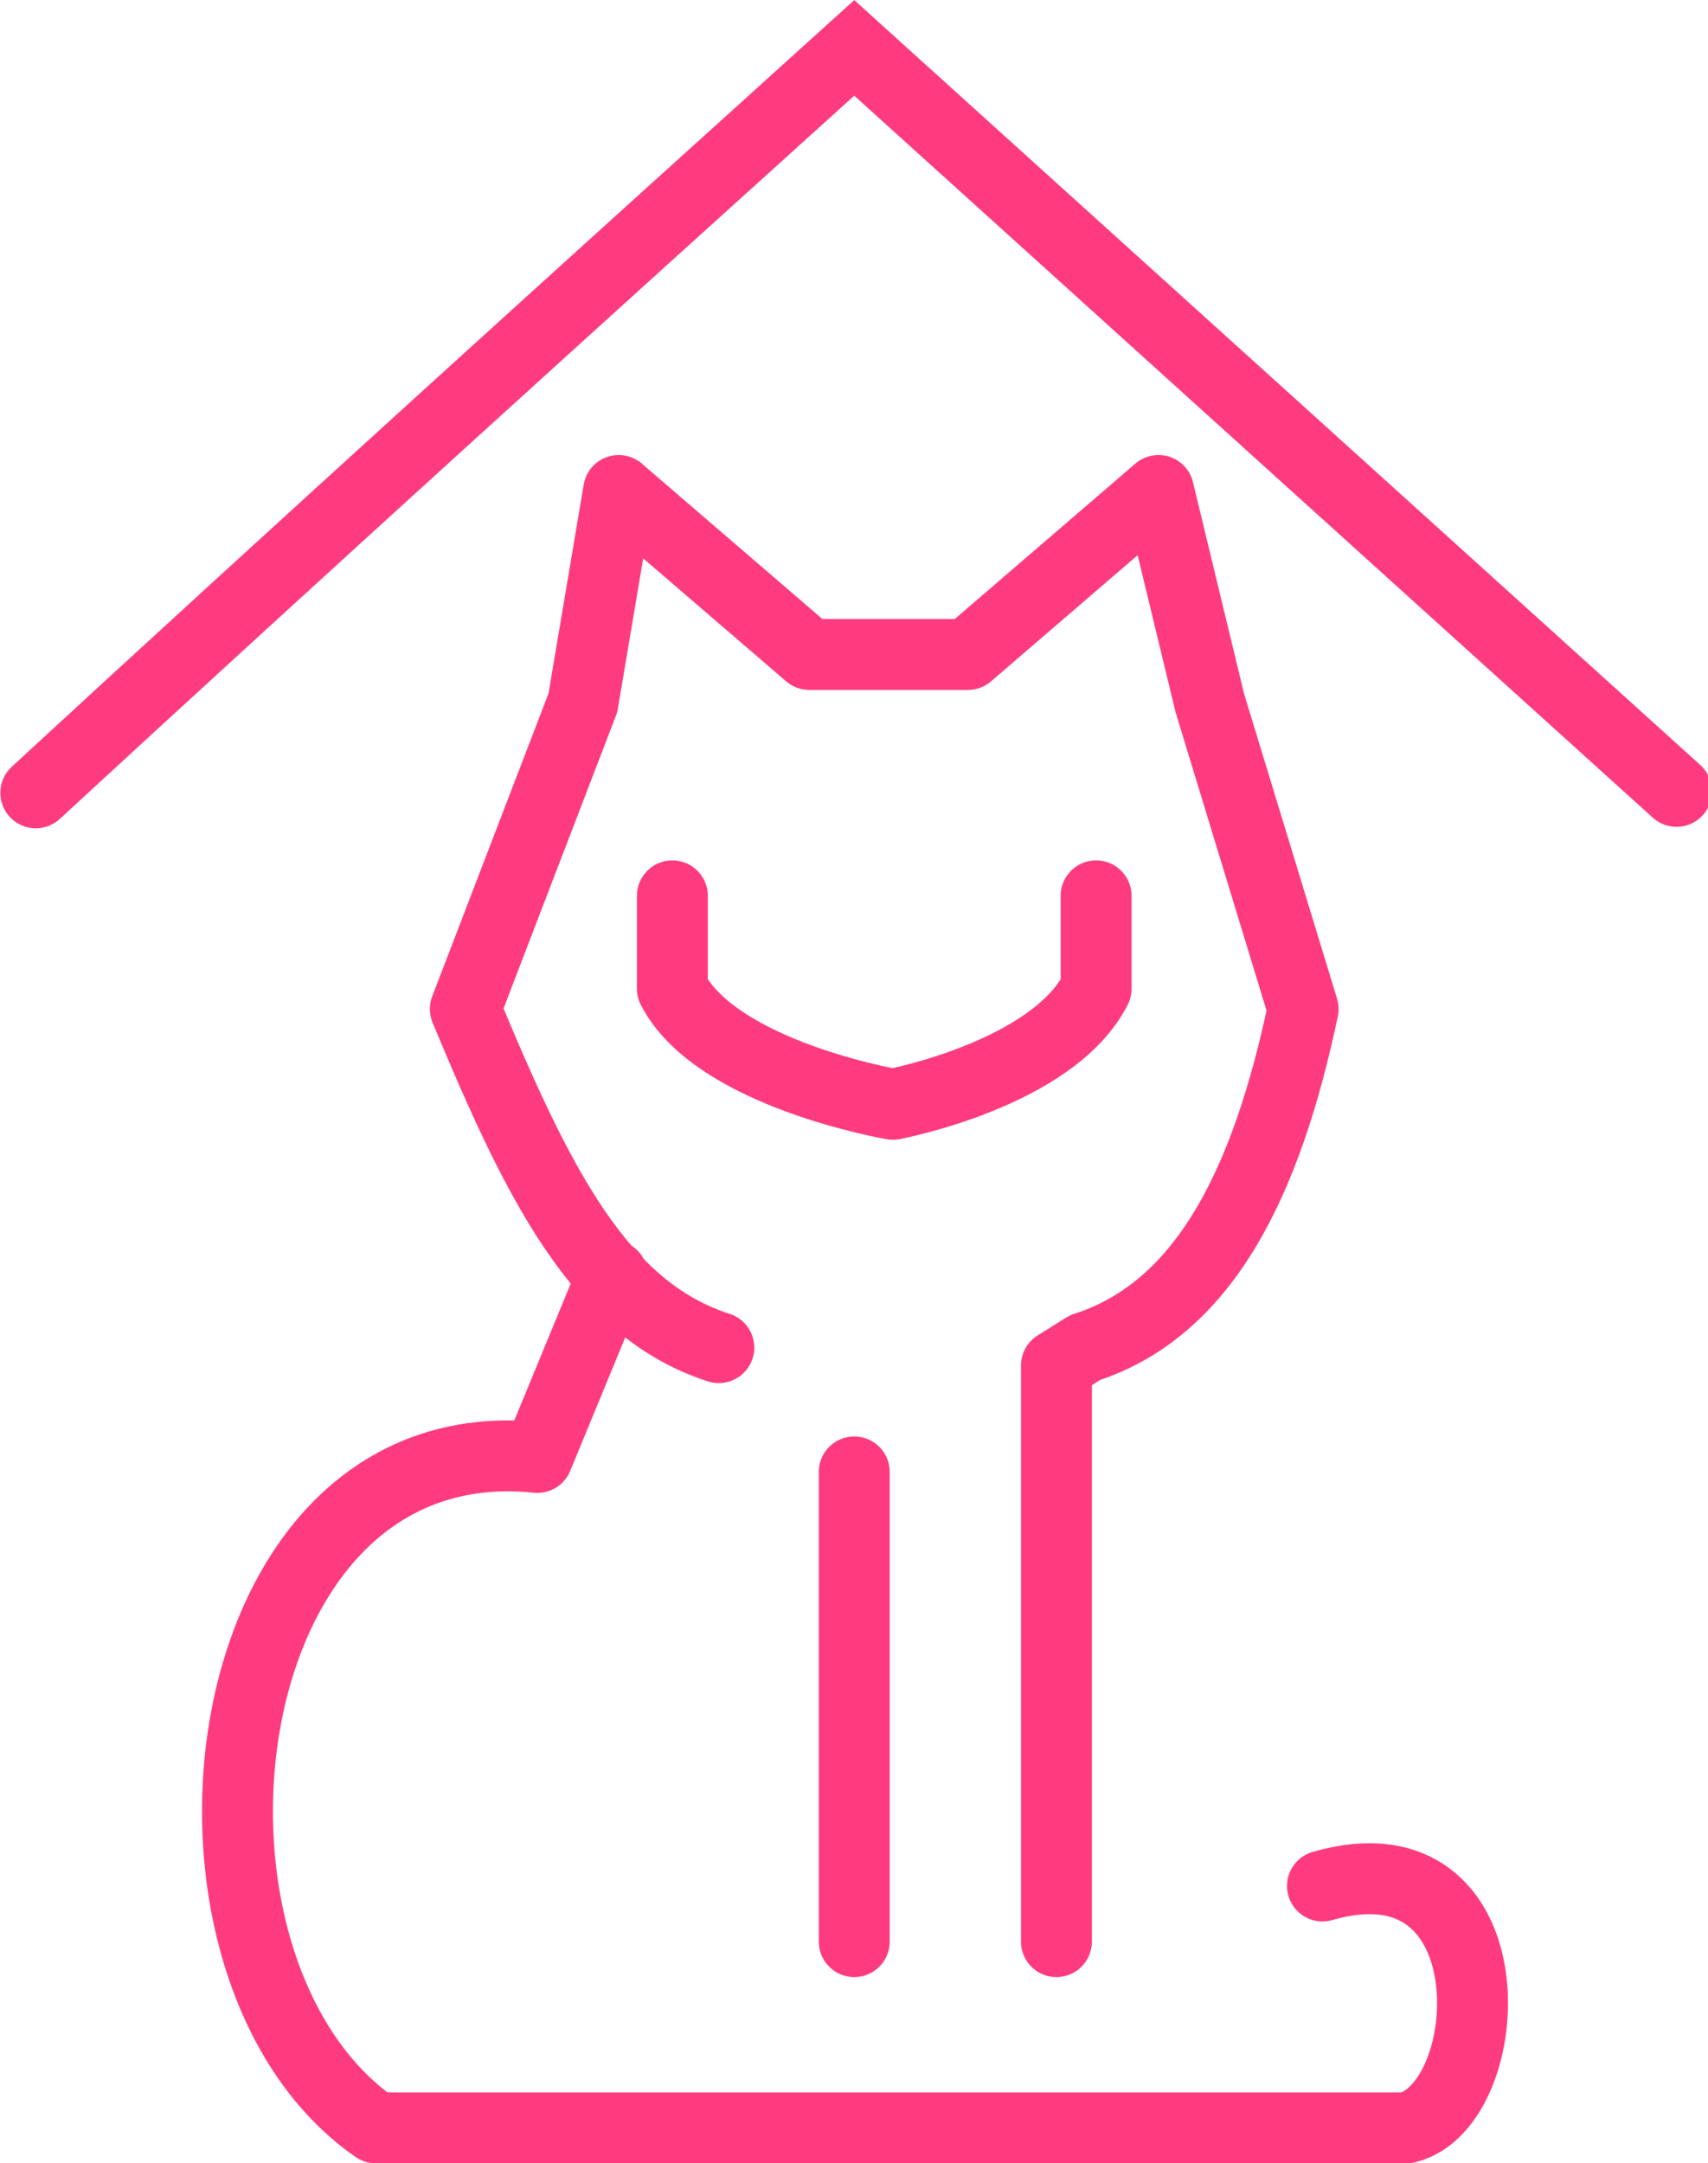
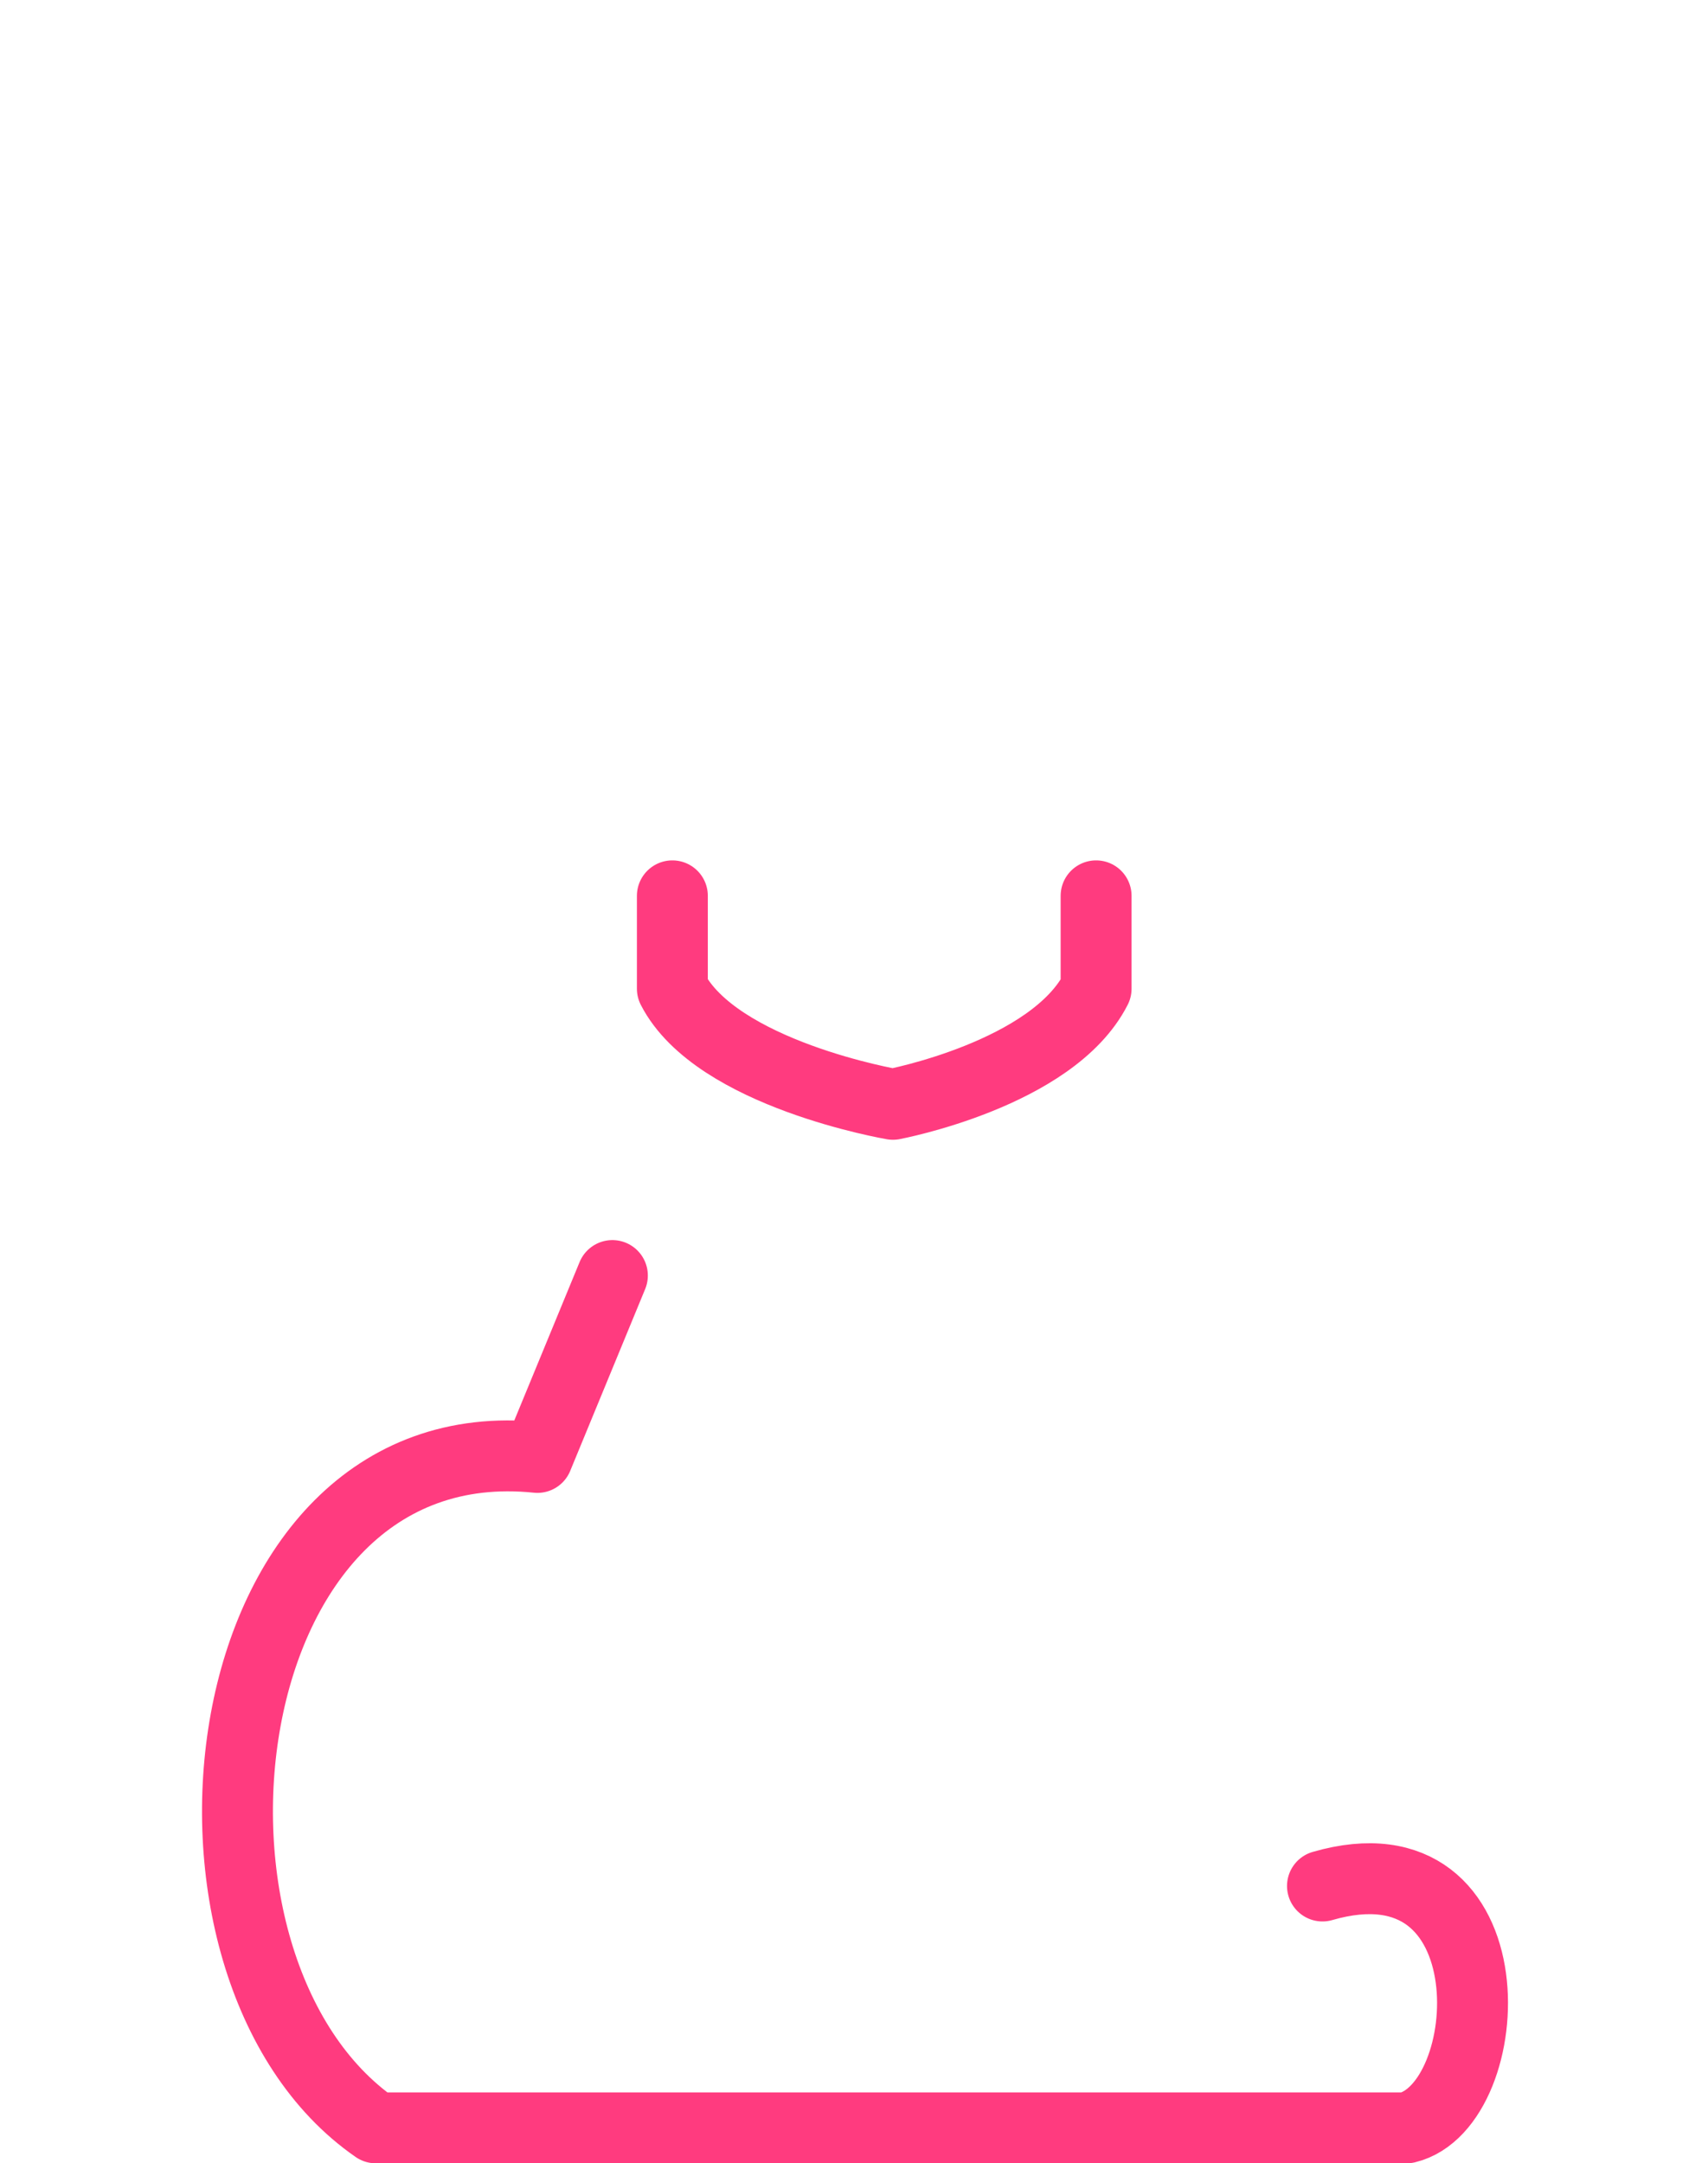
<svg xmlns="http://www.w3.org/2000/svg" id="Calque_1" data-name="Calque 1" viewBox="0 0 35.31 44.72">
  <title>Maine-Coon--Streamline-Ultimate</title>
-   <path d="M7.08,18.08C12.59,13,18.11,8,24,2.68l17,15.37" transform="translate(-6.34 -1.69)" style="fill:none;stroke:#ff3b7f;stroke-linecap:round;stroke-miterlimit:10;stroke-width:1.466px" />
  <path d="M19,28.06l-1.55,3.76c-6.86-.71-8.11,10.56-3.34,13.86H35.42c1.92-.46,2.2-6.14-1.74-5" transform="translate(-6.34 -1.69)" style="fill:none;stroke:#ff3b7f;stroke-linecap:round;stroke-linejoin:round;stroke-width:1.466px" />
-   <line x1="17.66" y1="30.43" x2="17.66" y2="40.14" style="fill:none;stroke:#ff3b7f;stroke-linecap:round;stroke-linejoin:round;stroke-width:1.466px" />
-   <path d="M21.2,29.55c-2.46-.79-3.74-3.39-5.24-7l2.43-6.33.74-4.39,3.94,3.39h3.28l3.94-3.39,1.06,4.39,1.93,6.33c-.76,3.61-2.05,6.21-4.51,7l-.59.37V41.83" transform="translate(-6.34 -1.69)" style="fill:none;stroke:#ff3b7f;stroke-linecap:round;stroke-linejoin:round;stroke-width:1.466px" />
  <path d="M20.24,20.21v1.92c.91,1.77,4.56,2.39,4.56,2.39s3.3-.62,4.2-2.39V20.21" transform="translate(-6.34 -1.69)" style="fill:none;stroke:#ff3b7f;stroke-linecap:round;stroke-linejoin:round;stroke-width:1.466px" />
</svg>